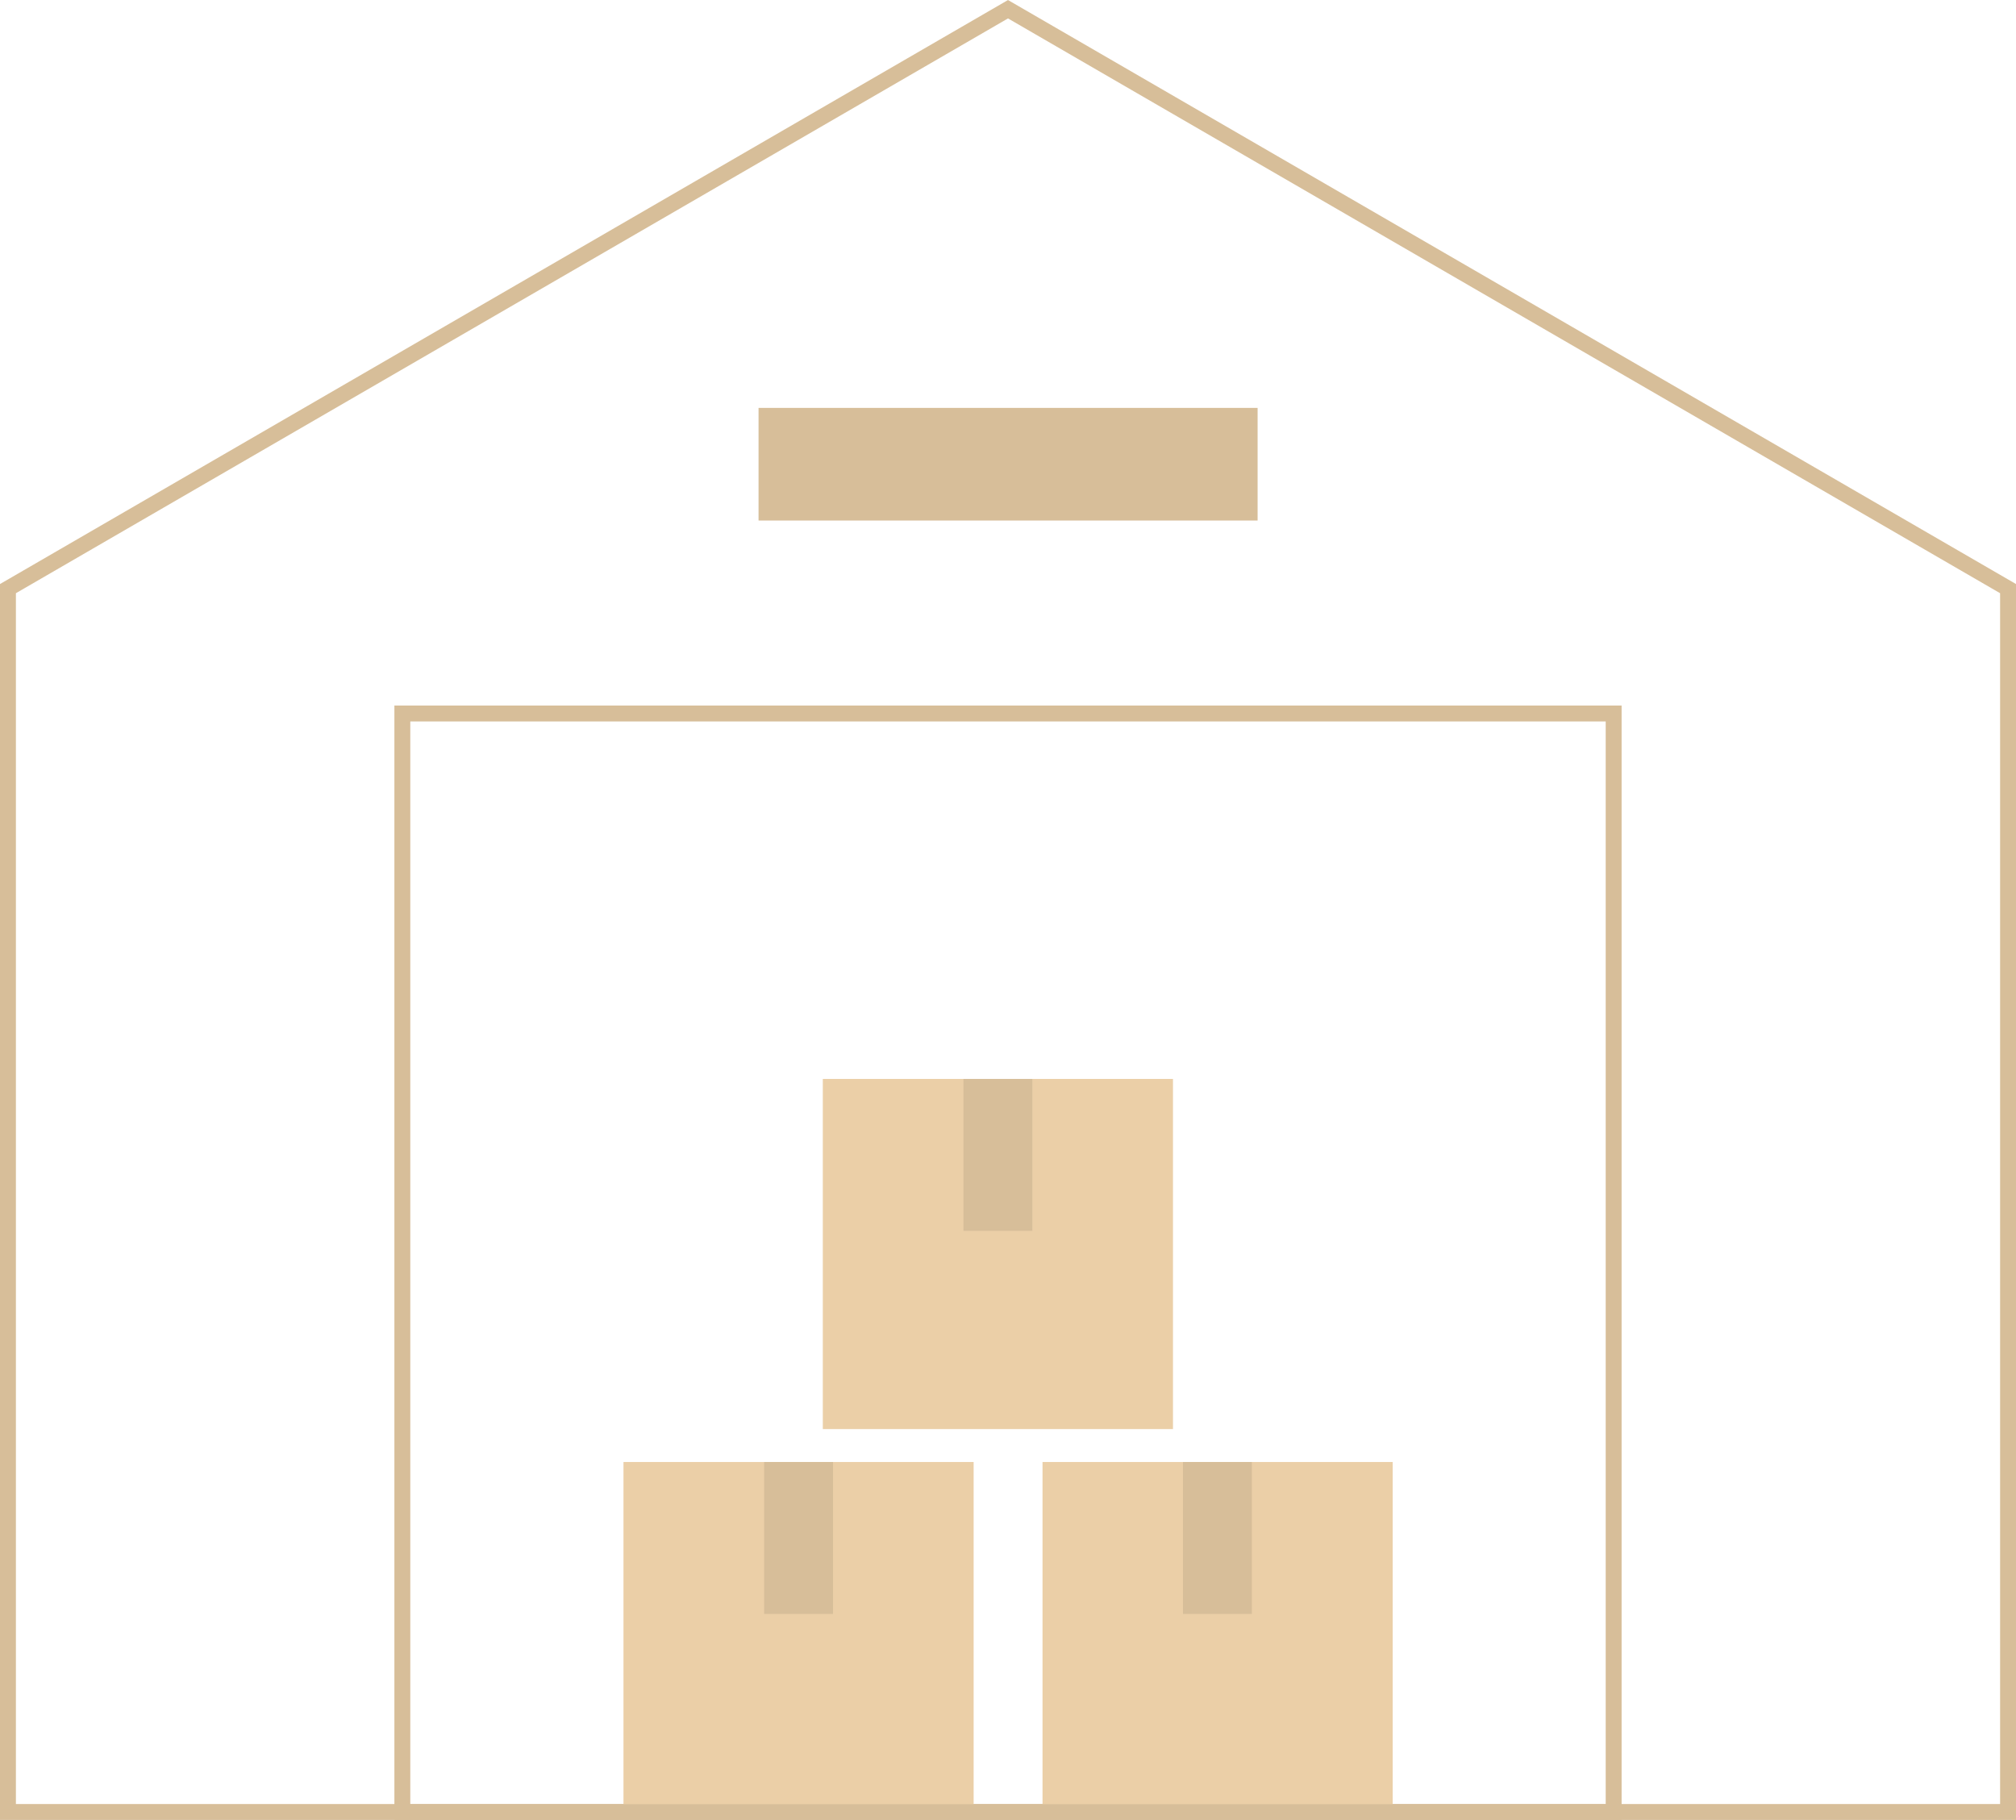
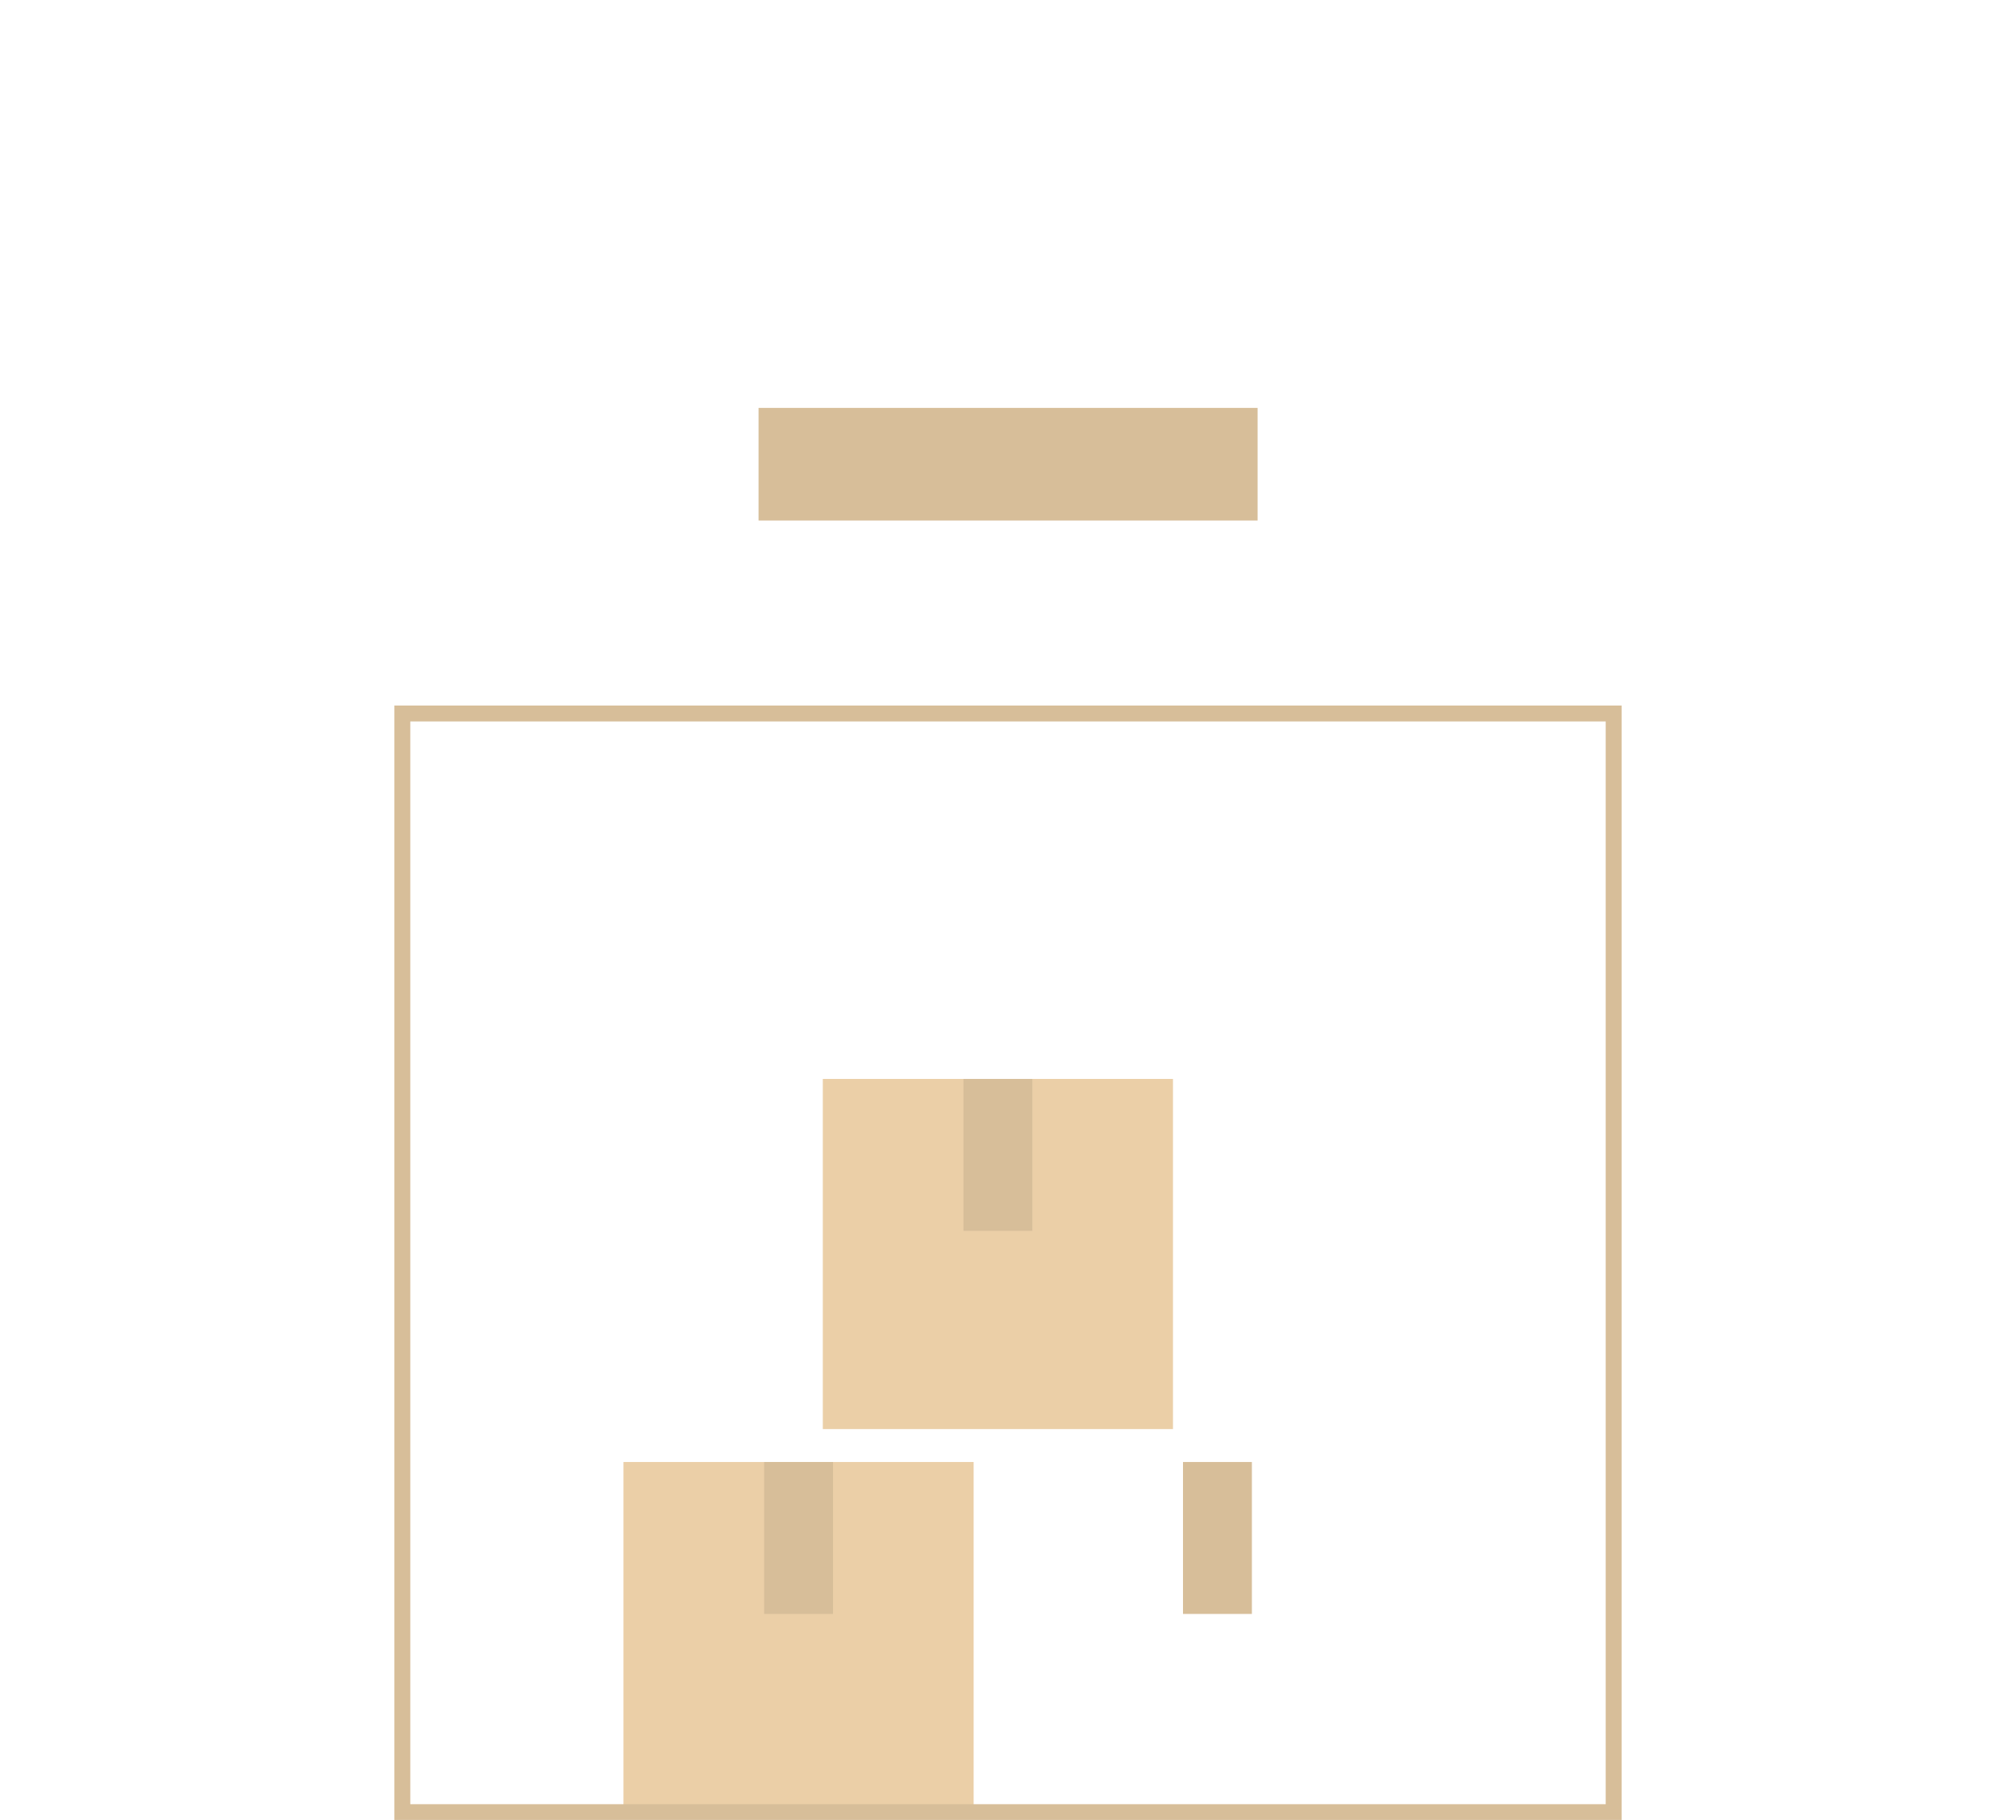
<svg xmlns="http://www.w3.org/2000/svg" id="Réteg_2" viewBox="0 0 126.72 114.4">
  <defs>
    <style>
      .cls-1 {
        fill: #ebcfa7;
      }

      .cls-2 {
        fill: transparent;
      }

      .cls-2, .cls-3 {
        stroke: #d7be99;
        stroke-miterlimit: 10;
      }

      .cls-3 {
        fill: none;
      }

      .cls-4 {
        fill: #d7be99;
      }
    </style>
  </defs>
  <g id="Réteg_2-2" data-name="Réteg_2">
    <g>
-       <polygon class="cls-2" points=".5 37 .5 113.9 126.22 113.9 126.22 37 63.36 .58 .5 37" />
      <rect class="cls-4" x="47.68" y="25.64" width="31.37" height="7.08" />
      <g>
        <g>
          <rect class="cls-1" x="51.72" y="67.82" width="22.01" height="22.01" />
          <rect class="cls-4" x="60.56" y="67.82" width="4.33" height="9.55" />
        </g>
        <g>
          <rect class="cls-1" x="39.19" y="91.9" width="22.01" height="22.01" />
          <rect class="cls-4" x="48.03" y="91.9" width="4.33" height="9.55" />
        </g>
        <g>
-           <rect class="cls-1" x="65.53" y="91.9" width="22.01" height="22.01" />
          <rect class="cls-4" x="74.36" y="91.9" width="4.33" height="9.55" />
        </g>
      </g>
      <rect class="cls-3" x="25.29" y="44.85" width="76.14" height="69.06" />
    </g>
  </g>
</svg>